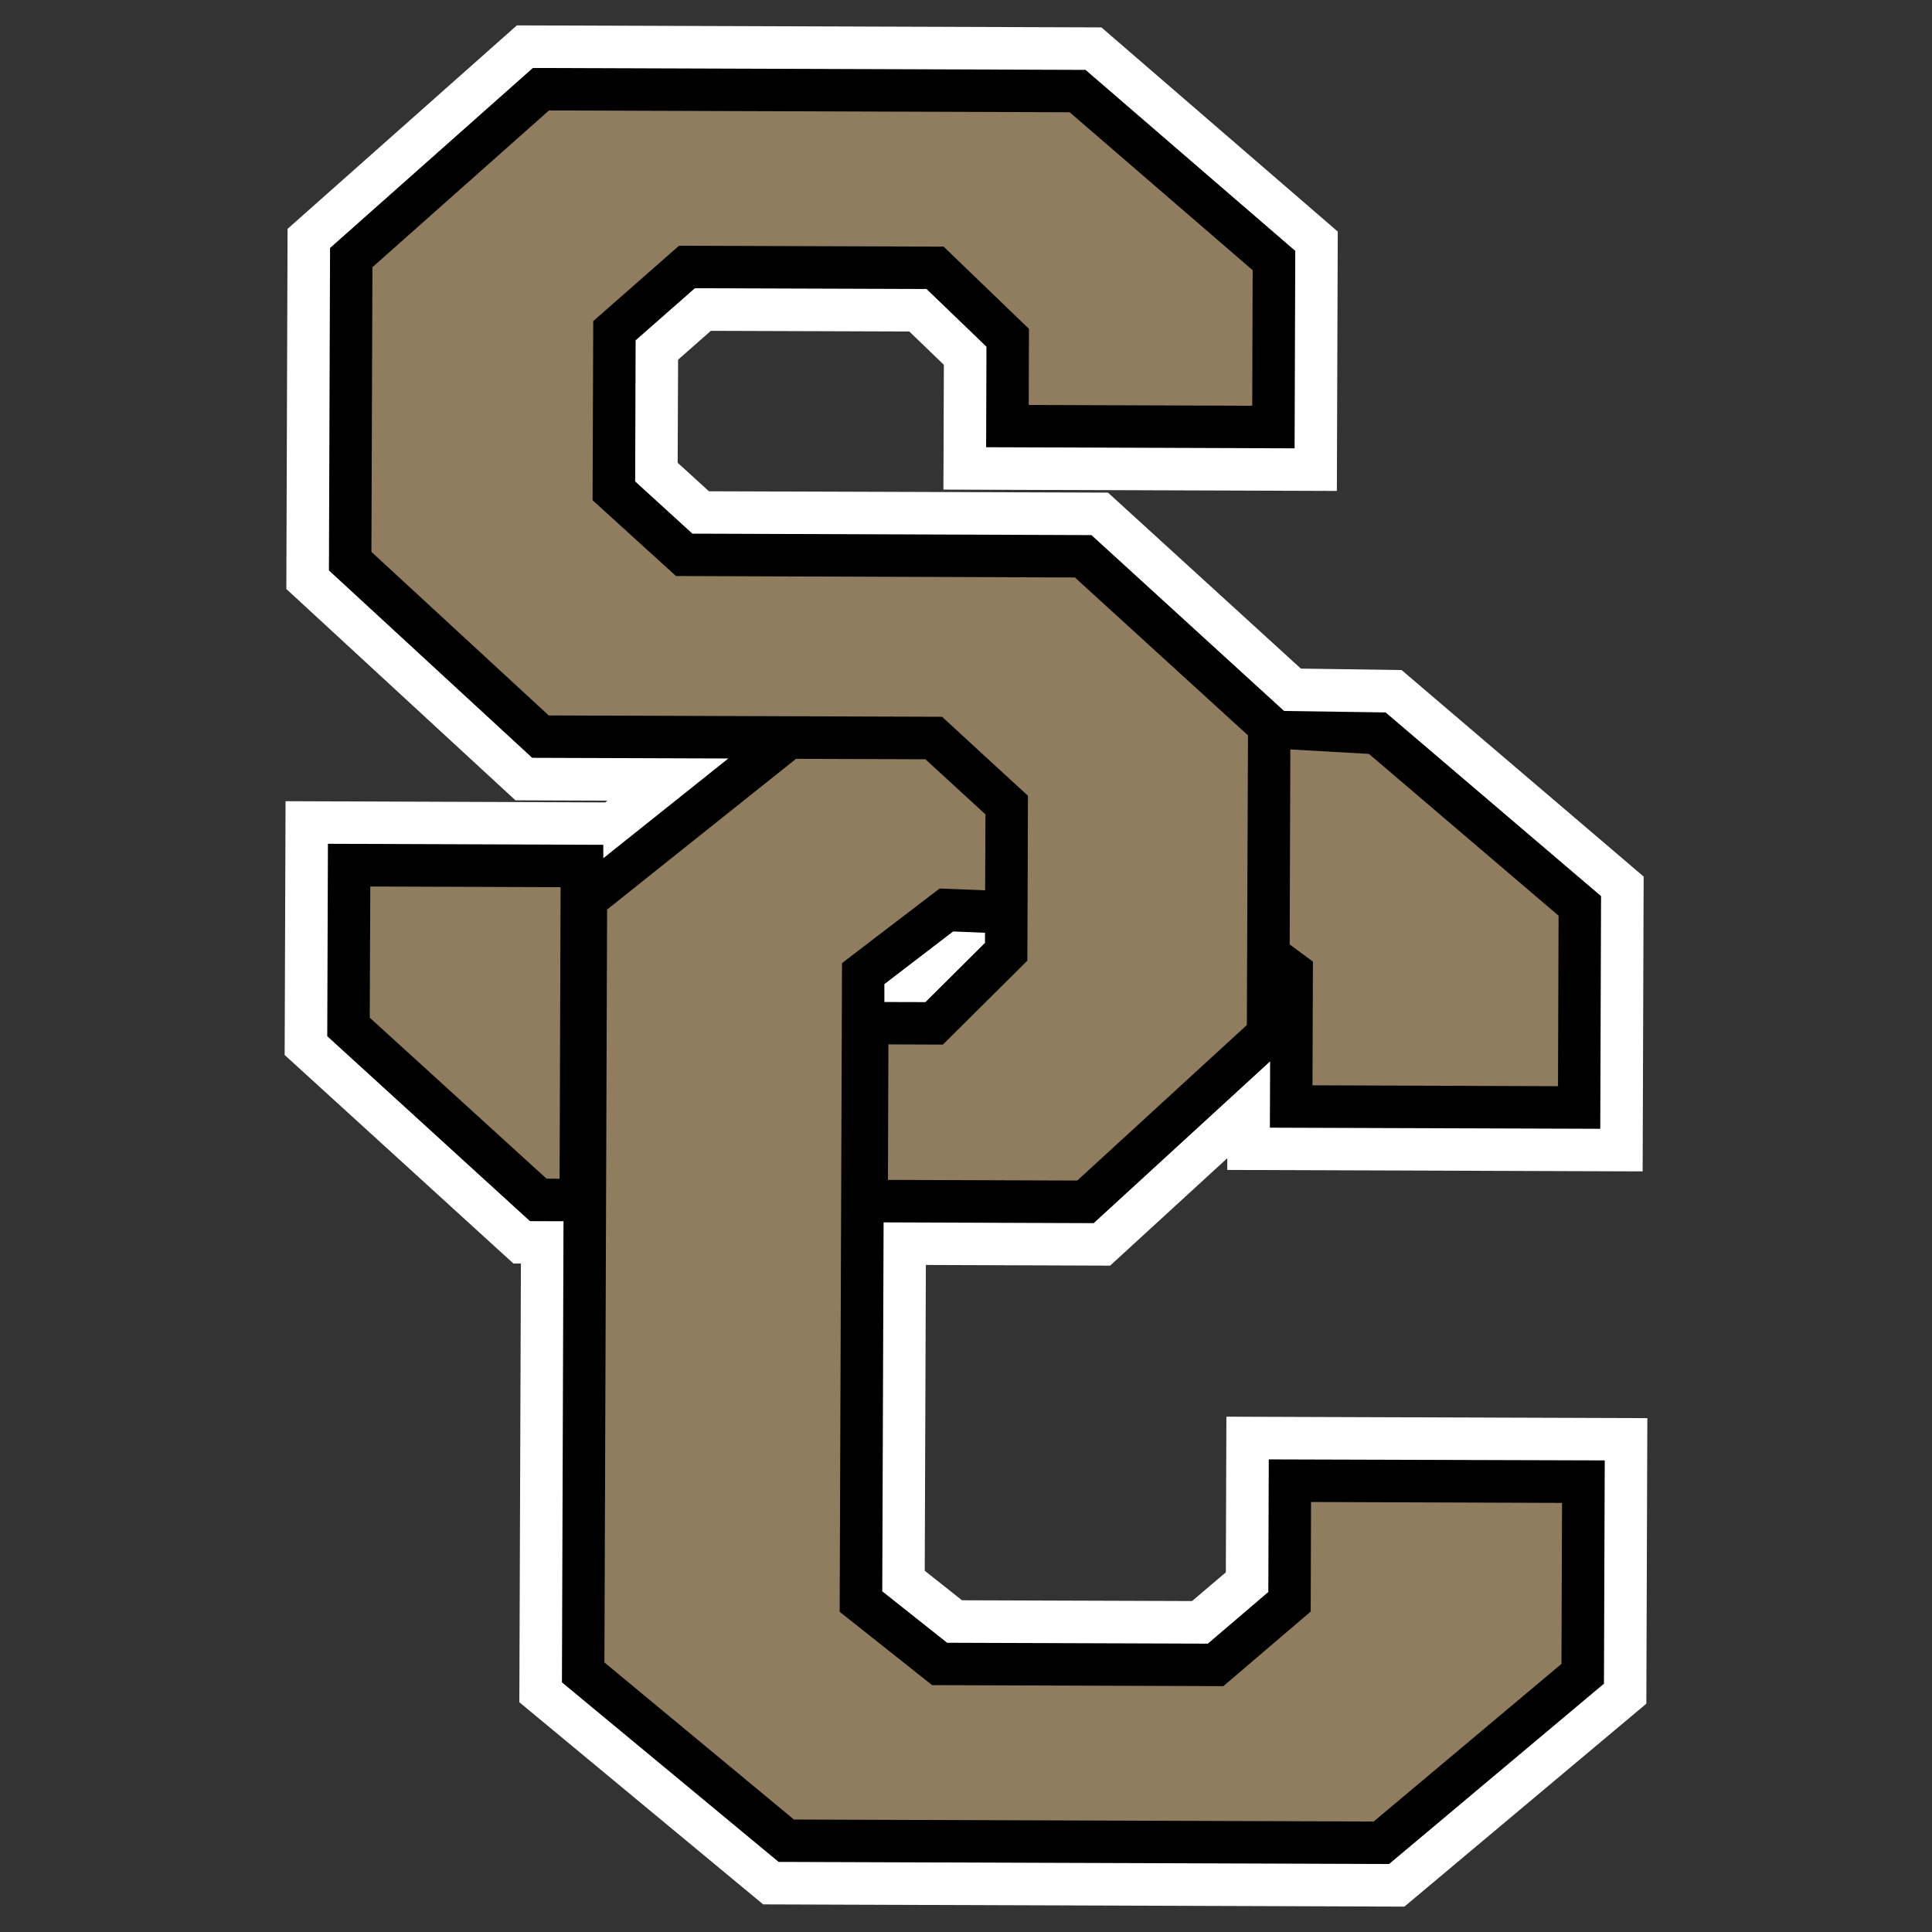
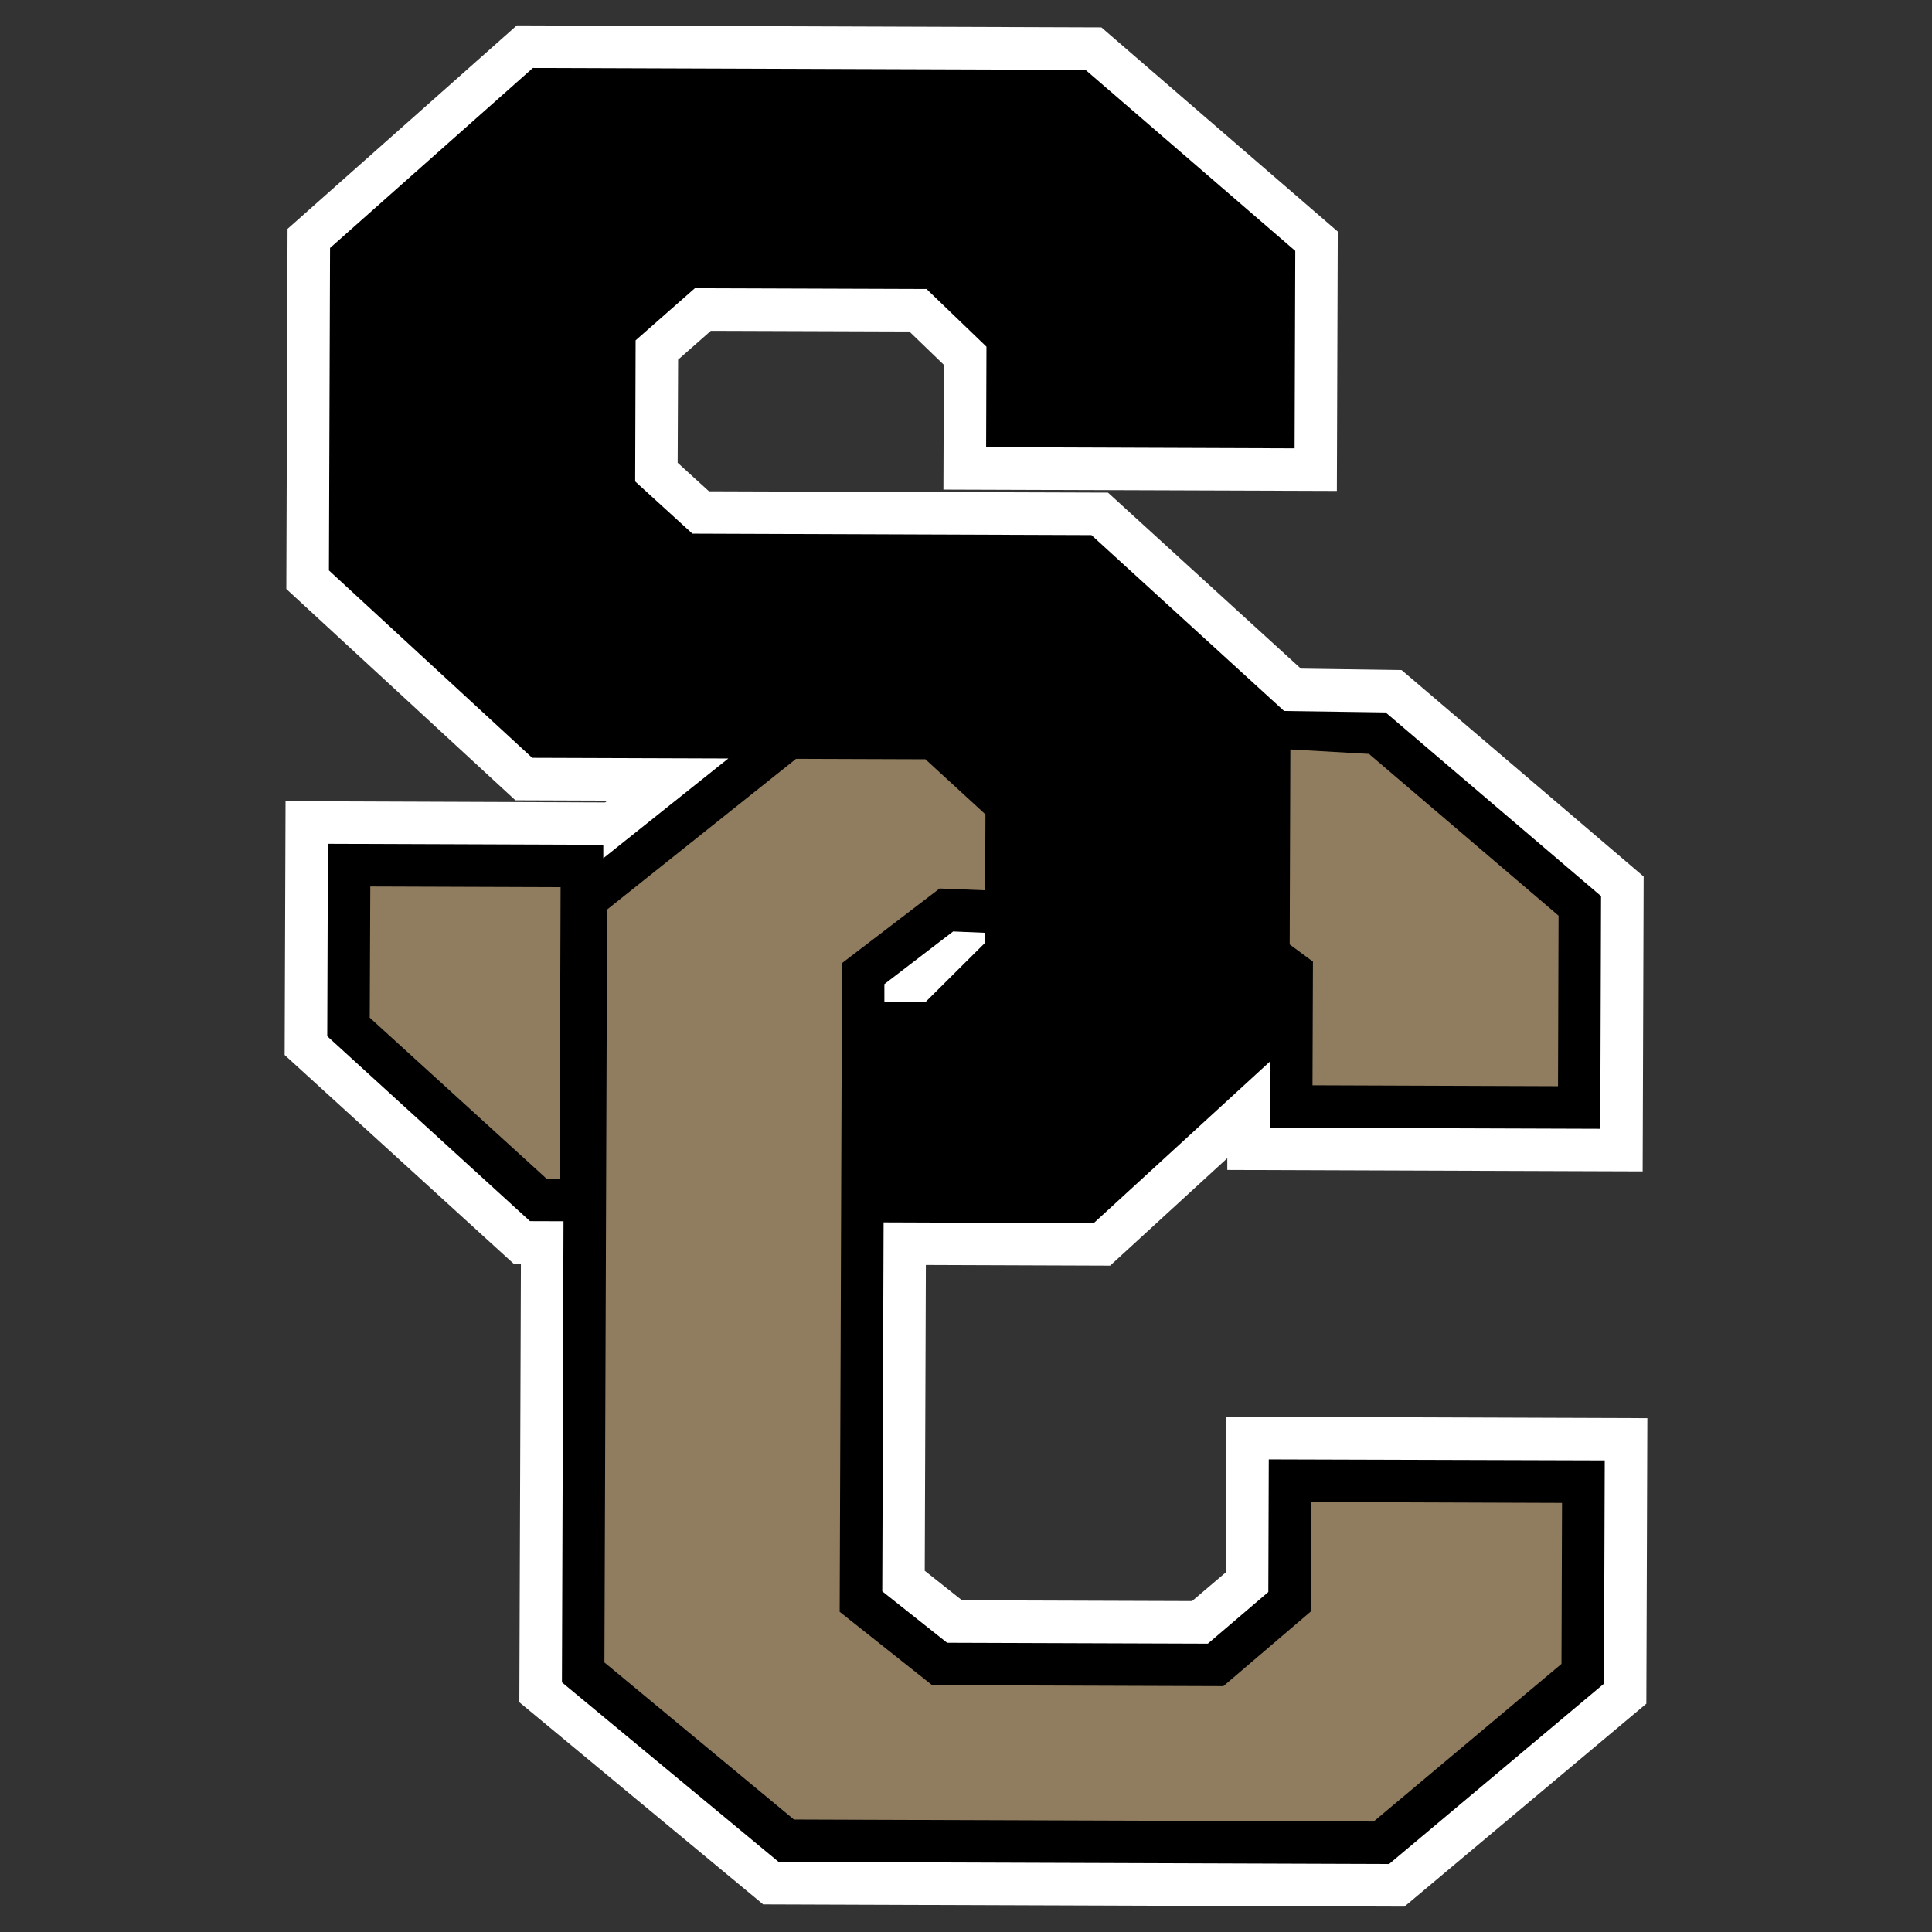
<svg xmlns="http://www.w3.org/2000/svg" version="1.1" id="Layer_1" x="0px" y="0px" width="1728px" height="1728px" viewBox="0 0 1728 1728" style="enable-background:new 0 0 1728 1728;" xml:space="preserve">
  <rect x="0" y="0" width="1728" height="1728" fill="#333333" stroke="none" />
  <style type="text/css">
	.st0{fill:#FFFFFF;}
	.st1{fill:#907D5F;}
</style>
  <polygon class="st0" points="682.6,1703.3 464.5,1522.5 465.9,1130.1 459.2,1130.1 254.6,943.6 255.4,716.6 541.3,717.7   543.2,716.1 461,715.8 256.1,526.8 257.2,204.7 462.3,22.7 985.1,24.5 1196.5,207.1 1195.7,439.1 843.8,437.9 844.2,326.3   813.3,296.5 635.8,295.9 606.5,321.7 606.1,413.9 634.1,439.4 991,440.6 1163.5,598 1253.6,599.3 1470.1,784 1469.2,1047.7   1097.7,1046.4 1097.7,1035.9 992.9,1132 828.1,1131.4 827.1,1404.9 860.4,1431.3 1066.2,1432 1096.4,1406.3 1096.9,1267.1   1473.4,1268.4 1472.5,1523.8 1256.1,1705.3 " />
  <path d="M1134.8,1305.3l-0.4,118.6l-54.1,46.2l-233.2-0.8l-58-46l1.2-330l187.9,0.7L1136,949.3l-0.2,59.3l295.5,1l0.7-208.1  l-192.7-164.3l-90.8-1.3L976.2,478.6l-356.9-1.3l-51.2-46.7l0.4-126.2l53-46.6l207.2,0.7l53.6,51.6l-0.3,89.9l275.9,1l0.6-176.6  L970.9,62.5l-494.3-1.7L295.2,221.8l-1,288.4l181.8,167.6l175.4,0.6l-111.8,89.2l0-12l-246.3-0.9l-0.6,172.1L474,1092.2l30,0.1  l-1.4,412.4l193.8,160.6l546,1.9l192.2-161.3l0.7-199.7L1134.8,1305.3z M791,880.2l61.5-47.1l28.5,1.2l0,9l-53.3,53l-36.7-0.1  L791,880.2z" />
  <g>
    <polygon class="st1" points="501.4,793.5 500.5,1054.3 488.8,1054.2 330.7,910.2 331.2,792.9  " />
    <polygon class="st1" points="1397.1,1344.2 1396.6,1488.2 1228.6,1629.2 710.1,1627.4 540.6,1486.9 543,813.5 712,678.7    827.7,679.1 881.4,728.4 881.1,796.3 840.4,794.7 753.1,861.4 751,1441.6 833.7,1507.2 1094.2,1508.1 1172.3,1441.4 1172.6,1343.4     " />
-     <polygon class="st1" points="920.1,362.2 920.3,294.1 844,220.6 607.3,219.8 530.6,287.2 530,447.4 604.6,515.2 961.4,516.5    1116.2,657.7 1115.2,916.8 963.5,1055.9 794.2,1055.3 794.6,934.1 843.3,934.3 918.9,859.2 919.4,711.7 882.8,678.1 842.6,641.1    490.8,639.9 332.2,493.6 333.1,239 491,98.8 956.7,100.4 1120.4,241.7 1120,362.9  " />
    <polygon class="st1" points="1394,819 1393.5,971.5 1173.9,970.7 1174.3,860.1 1153.5,844.7 1154.1,670.3 1224.4,674.3  " />
  </g>
</svg>